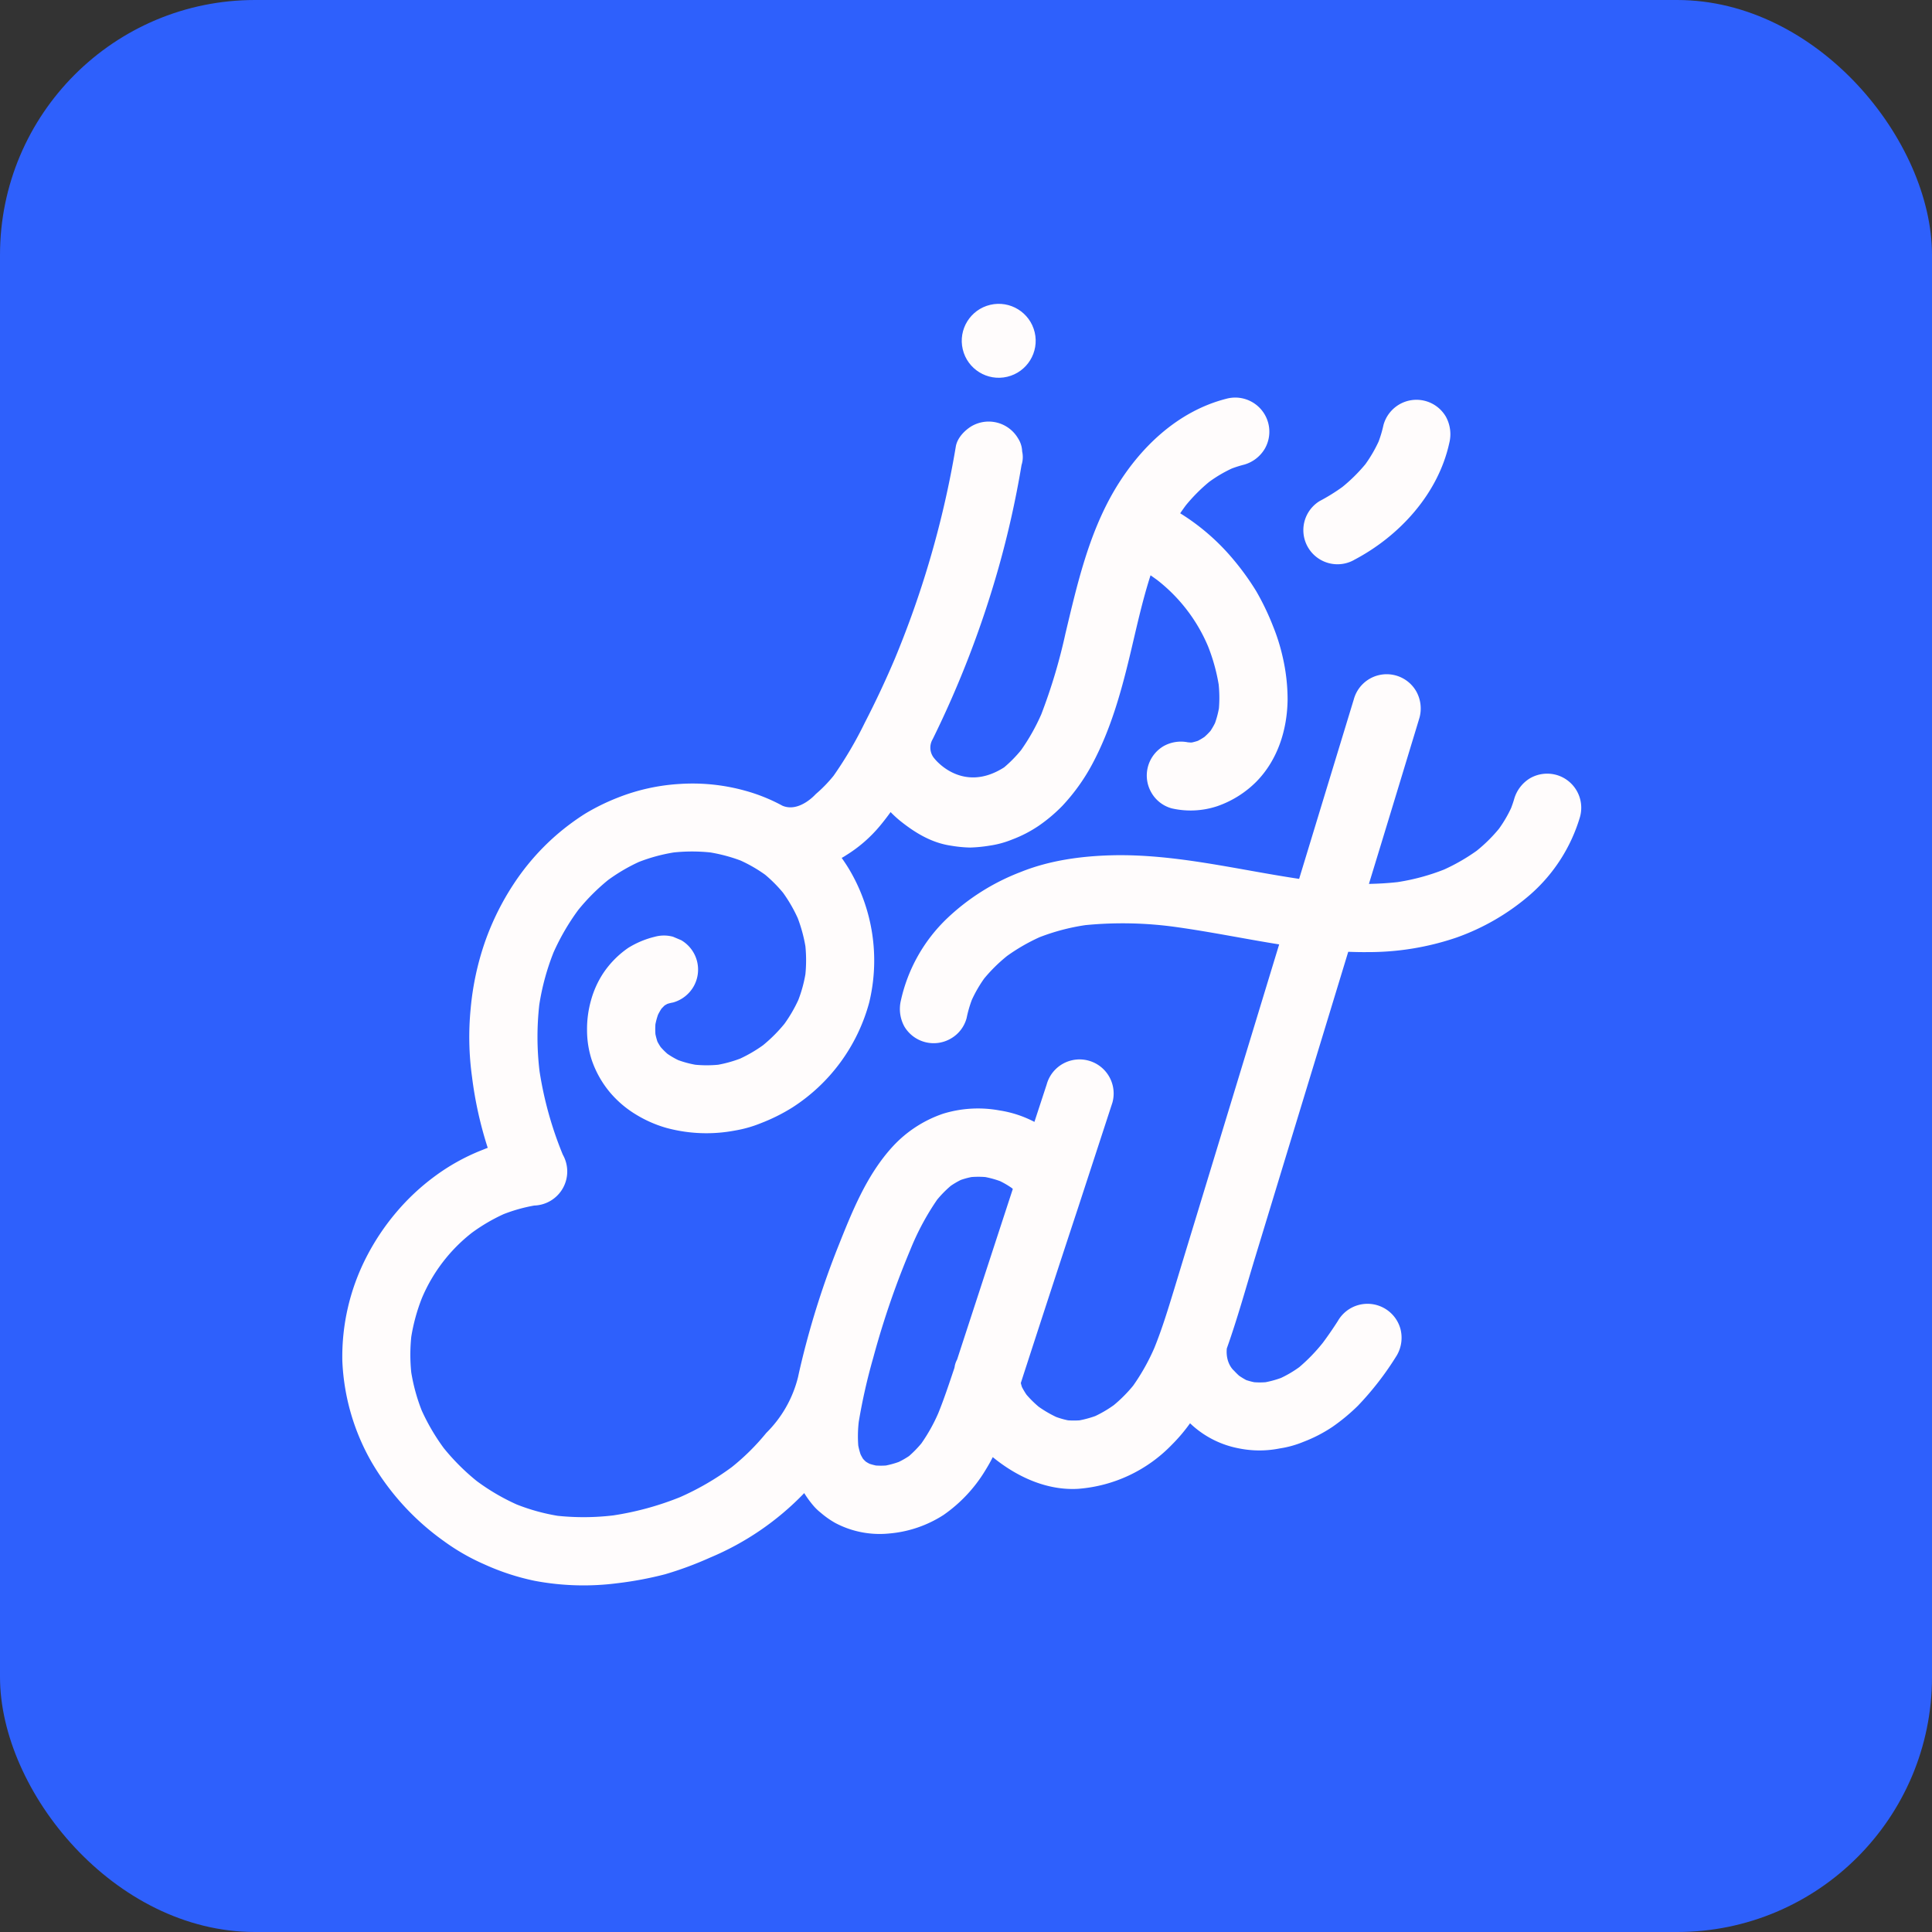
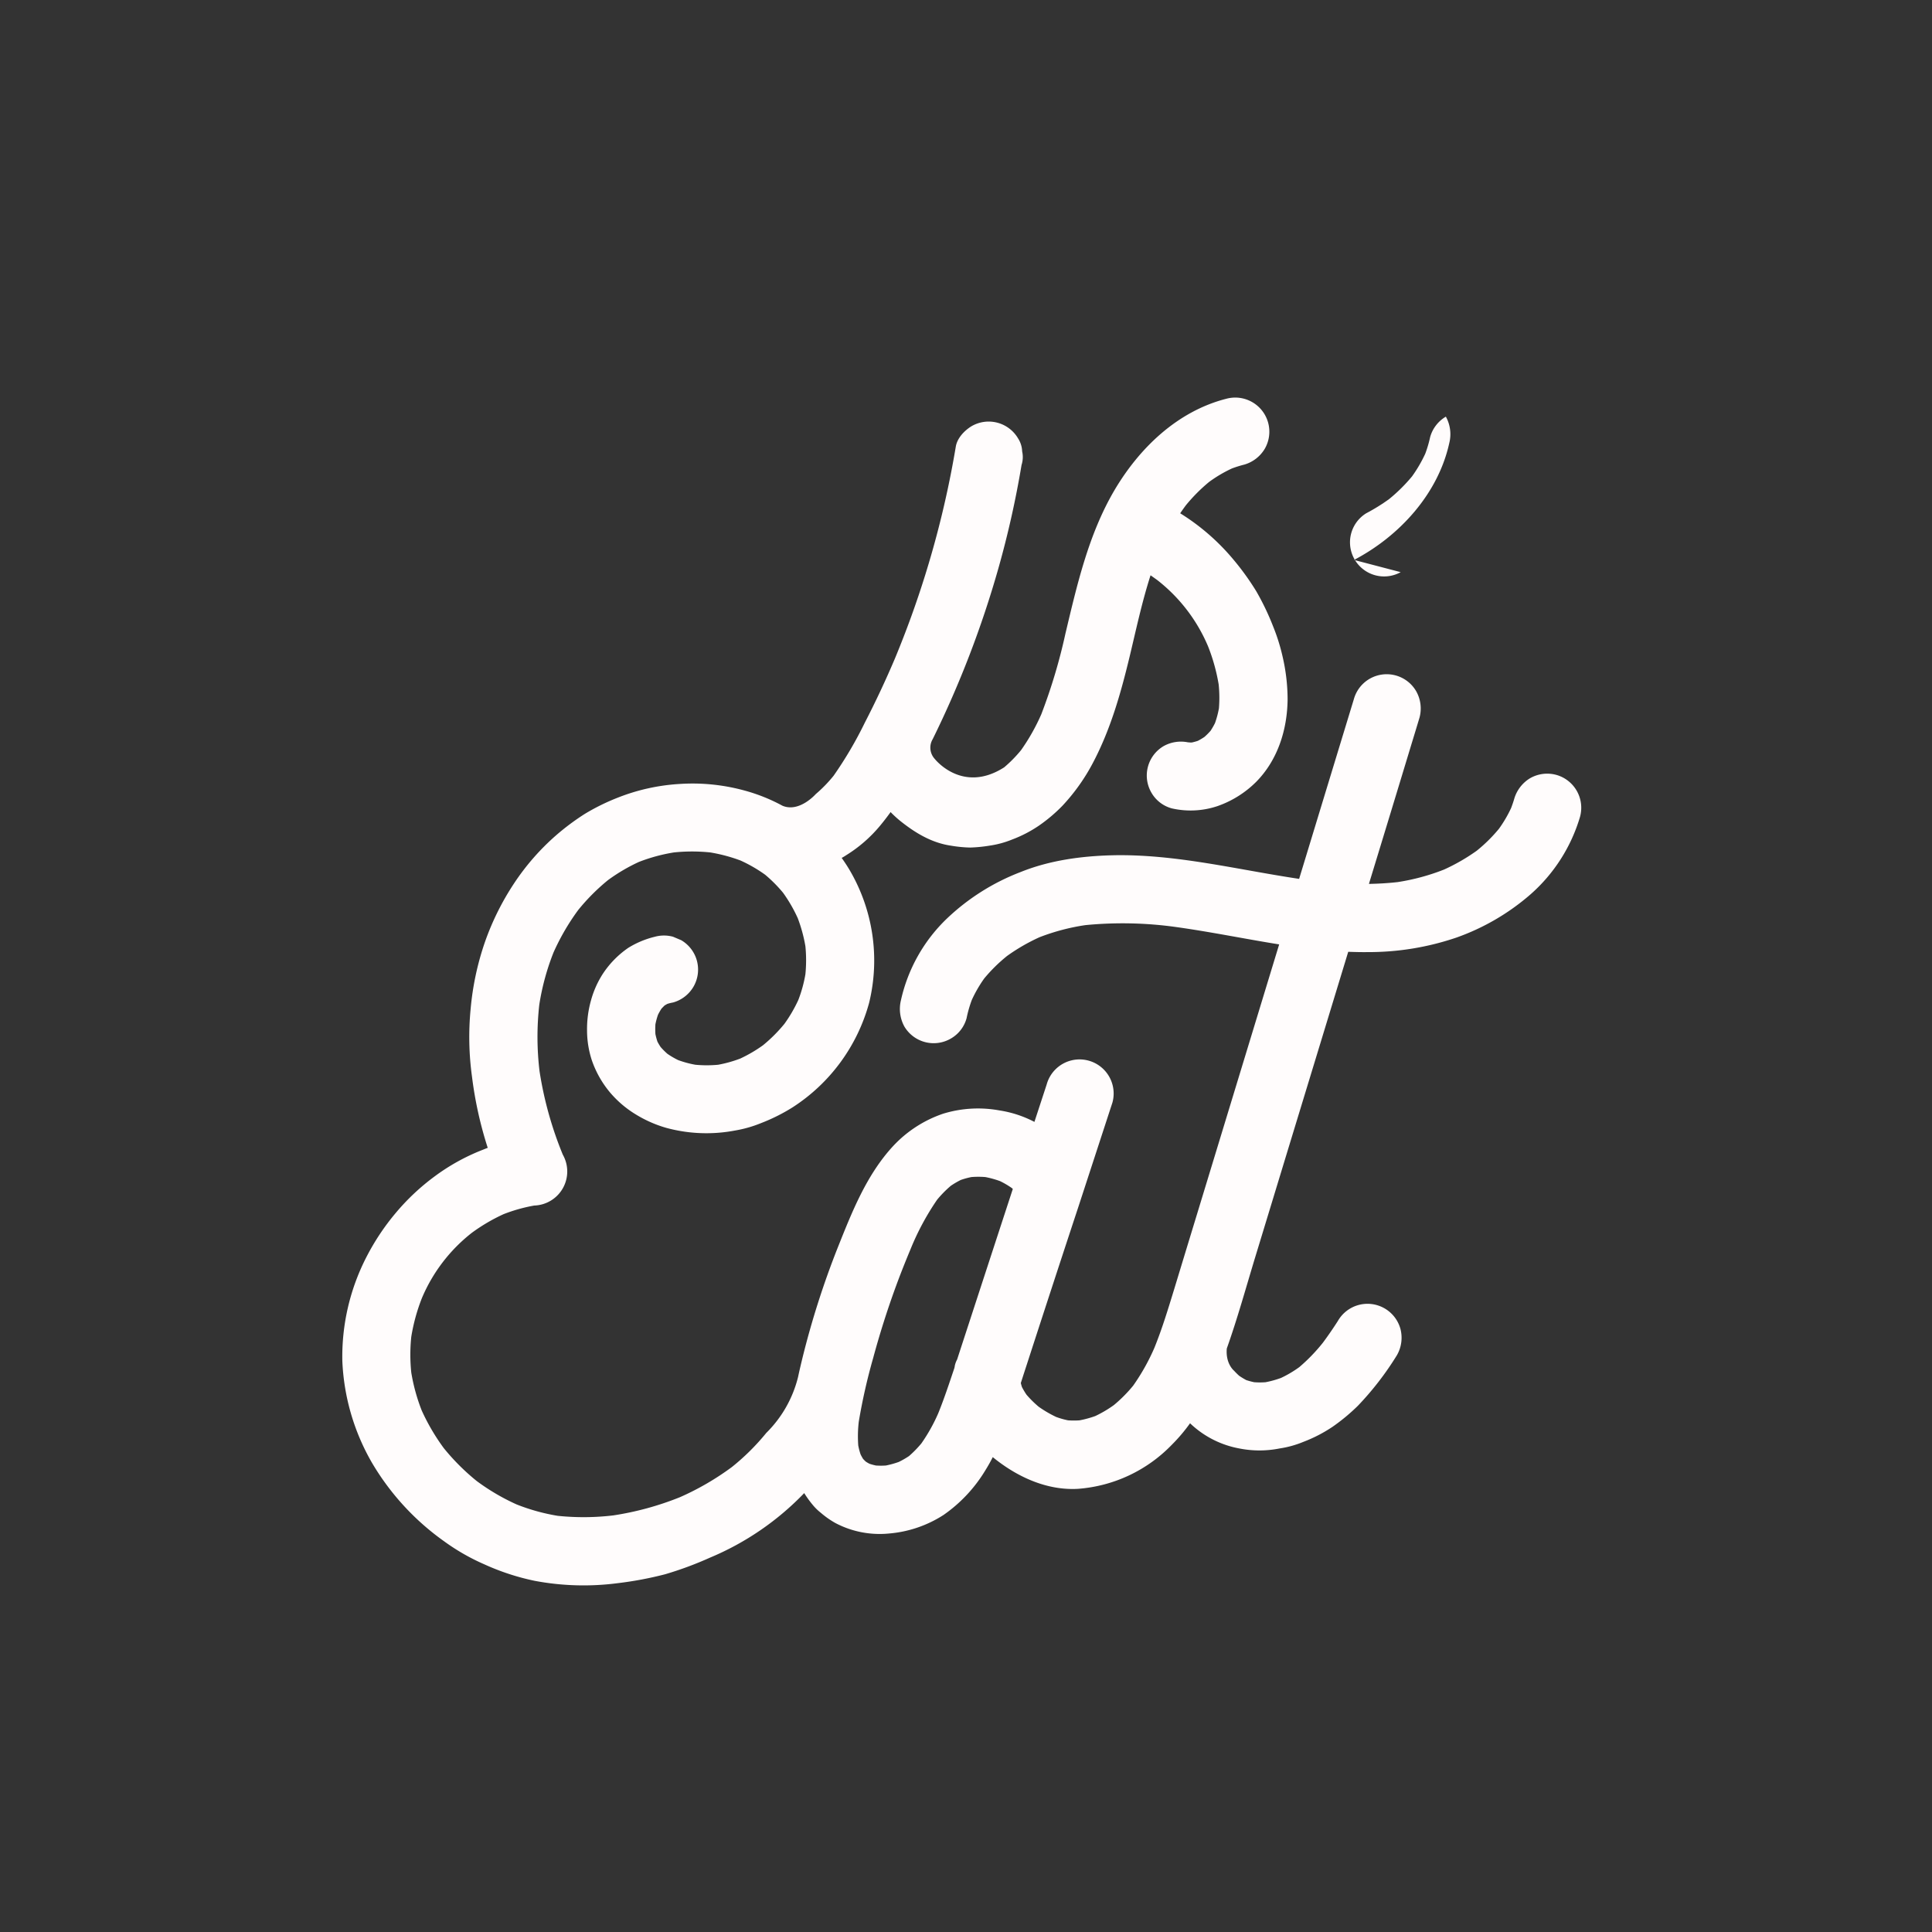
<svg xmlns="http://www.w3.org/2000/svg" xmlns:ns1="http://sodipodi.sourceforge.net/DTD/sodipodi-0.dtd" xmlns:ns2="http://www.inkscape.org/namespaces/inkscape" id="Calque_1" data-name="Calque 1" viewBox="0 0 449 449" version="1.1" ns1:docname="isEat_icone_blue.svg" ns2:version="0.92.1 r15371">
  <rect x="0" y="0" width="449" height="449" fill="#333333" stroke="none" />
  <defs id="defs13" />
  <ns1:namedview pagecolor="#ffffff" bordercolor="#666666" borderopacity="1" objecttolerance="10" gridtolerance="10" guidetolerance="10" ns2:pageopacity="0" ns2:pageshadow="2" ns2:window-width="1920" ns2:window-height="1010" id="namedview11" showgrid="false" ns2:zoom="1.0512249" ns2:cx="-23.881051" ns2:cy="174.60024" ns2:window-x="1200" ns2:window-y="840" ns2:window-maximized="1" ns2:current-layer="Calque_1" />
-   <rect width="449" height="449" rx="59.26" style="fill:#2e60fc" id="rect2" />
  <path d="M217.21,176.34a3.85,3.85,0,0,1-.45-4.56A234.33,234.33,0,0,0,232.05,132a223,223,0,0,0,5.36-23.94,6,6,0,0,0,.14-3.16,5.91,5.91,0,0,0-.94-3,7.92,7.92,0,0,0-10.84-2.84c-1.63,1-3.31,2.74-3.64,4.73a225,225,0,0,1-10.35,39.47Q210,148.17,208,153q-3.22,7.59-7,14.92a91,91,0,0,1-7.26,12.35,31.75,31.75,0,0,1-4.16,4.28s-3.83,4.36-7.74,2.7a41.06,41.06,0,0,0-9-3.58A45.64,45.64,0,0,0,158,182.19a46.54,46.54,0,0,0-14.59,3.25,49.79,49.79,0,0,0-7.5,3.71,56.19,56.19,0,0,0-6.7,5,55.32,55.32,0,0,0-9.8,11.24,61.61,61.61,0,0,0-6.69,13.48,65.24,65.24,0,0,0-3.34,15.57,67.55,67.55,0,0,0,.31,15.76,90,90,0,0,0,3.66,16.56c-.53.19-1,.4-1.58.62a48,48,0,0,0-10.74,6,52.29,52.29,0,0,0-9,8.44,54.65,54.65,0,0,0-6.93,10.43,50.61,50.61,0,0,0-5.54,24.05,51.53,51.53,0,0,0,6.91,23.69,59.27,59.27,0,0,0,16.73,18.2,49.54,49.54,0,0,0,9.35,5.36,55.35,55.35,0,0,0,11.73,3.84,61.28,61.28,0,0,0,19.3.54,83.17,83.17,0,0,0,11-2.07A81.57,81.57,0,0,0,165,362,65.25,65.25,0,0,0,186.9,347a24.51,24.51,0,0,0,2.14,2.93,11.92,11.92,0,0,0,1.7,1.63,20.77,20.77,0,0,0,3.36,2.37,22.06,22.06,0,0,0,12.5,2.46,27.58,27.58,0,0,0,12.68-4.31A34.06,34.06,0,0,0,229,341.7c.62-1,1.19-2,1.72-3.06,5.55,4.53,12.47,7.77,19.77,7.37a33.82,33.82,0,0,0,21.84-10.24,39.44,39.44,0,0,0,4.24-5A22.39,22.39,0,0,0,288,336.62a23.94,23.94,0,0,0,9.4,0,23.45,23.45,0,0,0,5.56-1.55,33.39,33.39,0,0,0,6.74-3.49,45.22,45.22,0,0,0,5.85-4.85,70.06,70.06,0,0,0,9.11-11.8,8.15,8.15,0,0,0,.8-6.11A7.94,7.94,0,0,0,310.92,307c-1.1,1.72-2.26,3.41-3.48,5.05a40.81,40.81,0,0,1-5.48,5.67,26.27,26.27,0,0,1-4.24,2.51,22.73,22.73,0,0,1-3.61,1,17.76,17.76,0,0,1-2.63,0,17,17,0,0,1-1.86-.5,18.1,18.1,0,0,1-1.64-1,16.58,16.58,0,0,1-1.19-1.18s-2-1.6-1.68-5.16c2.49-7,4.47-14.21,6.63-21.31q3.64-11.94,7.27-23.88,7.17-23.52,14.32-47c1.48.05,3,.09,4.46.07a63.34,63.34,0,0,0,20.7-3.38,53.31,53.31,0,0,0,17.16-10,38.5,38.5,0,0,0,11.55-18.06,7.93,7.93,0,0,0-5.53-9.75,8,8,0,0,0-6.11.8,8.33,8.33,0,0,0-3.64,4.73c-.21.74-.46,1.45-.73,2.17a29.35,29.35,0,0,1-2.84,4.84,35.77,35.77,0,0,1-5.14,5.08,45.1,45.1,0,0,1-7.62,4.39A50.24,50.24,0,0,1,324.82,205c-2.22.25-4.45.38-6.68.42q5-16.35,9.95-32.69.92-3,1.82-6a8.15,8.15,0,0,0-.8-6.11,7.92,7.92,0,0,0-14.48,1.9q-6.36,20.87-12.71,41.73c-14.44-2.15-28.81-5.83-43.49-5.48-7.17.18-14.55,1.19-21.23,3.89a51.57,51.57,0,0,0-17.12,10.8,37.53,37.53,0,0,0-10.7,19,8.49,8.49,0,0,0,.8,6.11A7.92,7.92,0,0,0,221,241.35a7.81,7.81,0,0,0,3.64-4.73,27.67,27.67,0,0,1,1.21-4.23,30.29,30.29,0,0,1,2.89-5,37.35,37.35,0,0,1,5.3-5.22,44.22,44.22,0,0,1,7.55-4.36A49.56,49.56,0,0,1,252.25,215a89.48,89.48,0,0,1,21.32.48c7.91,1.11,15.79,2.73,23.71,4l-.93,3.05-18.27,60q-2.58,8.46-5.15,16.92c-1.42,4.63-2.82,9.28-4.64,13.77a49.09,49.09,0,0,1-4.94,8.81,32.92,32.92,0,0,1-4.48,4.51,27.54,27.54,0,0,1-4.32,2.55,24.17,24.17,0,0,1-3.66,1,19.68,19.68,0,0,1-2.66,0,18.86,18.86,0,0,1-2.76-.78,27,27,0,0,1-4.09-2.39,24.77,24.77,0,0,1-2.82-2.79,17.76,17.76,0,0,1-1.06-1.78c-.1-.3-.18-.61-.26-.93h0c.44-1.37.88-2.74,1.33-4.11q6-18.51,12.1-37l5.71-17.49c.72-2.19,1.43-4.39,2.15-6.58a7.92,7.92,0,1,0-15.28-4.21l-2.85,8.7a26,26,0,0,0-8.15-2.67,27.59,27.59,0,0,0-13.08.77,28.29,28.29,0,0,0-11.56,7.47C201.39,273,198,281.66,194.67,290a198.82,198.82,0,0,0-8.2,25.69c-.35,1.44-.69,2.88-1,4.33a27.56,27.56,0,0,1-7.39,13,52.88,52.88,0,0,1-8,7.93,63.07,63.07,0,0,1-12.06,7,69.35,69.35,0,0,1-15.48,4.23,58.23,58.23,0,0,1-12.93.1,46.48,46.48,0,0,1-9.53-2.64,49.9,49.9,0,0,1-9.28-5.44,51.43,51.43,0,0,1-7.67-7.66A48.58,48.58,0,0,1,98,327.78a43.31,43.31,0,0,1-2.42-8.8,40.39,40.39,0,0,1,0-8.3,43.44,43.44,0,0,1,2.47-9,38,38,0,0,1,11.64-15.2,42,42,0,0,1,7.35-4.31,37.63,37.63,0,0,1,7.12-2,7.92,7.92,0,0,0,6.64-11.82,84.86,84.86,0,0,1-5.41-19.4,67,67,0,0,1-.06-15.44,56.28,56.28,0,0,1,3.31-12.16,53.28,53.28,0,0,1,5.75-9.88,47.65,47.65,0,0,1,6.91-6.93,41.62,41.62,0,0,1,7.17-4.22,40,40,0,0,1,8.12-2.21,40.93,40.93,0,0,1,8.5,0,37.76,37.76,0,0,1,7,1.87,33.57,33.57,0,0,1,5.72,3.3,32.37,32.37,0,0,1,4.17,4.19,34.41,34.41,0,0,1,3.42,5.91,35.14,35.14,0,0,1,1.78,6.54,33.4,33.4,0,0,1,0,6.48,31.1,31.1,0,0,1-1.65,6,33.23,33.23,0,0,1-3.22,5.53,35,35,0,0,1-5,5,32.93,32.93,0,0,1-5.29,3.09,29.49,29.49,0,0,1-5.12,1.43,28.33,28.33,0,0,1-5.29,0,23.67,23.67,0,0,1-4-1.08,19,19,0,0,1-2.5-1.46,16.62,16.62,0,0,1-1.57-1.57q-.41-.61-.75-1.26a15.77,15.77,0,0,1-.47-1.76,17.35,17.35,0,0,1,0-2.28,16.77,16.77,0,0,1,.6-2.21,13.54,13.54,0,0,1,.82-1.43c.24-.25.48-.5.73-.74l.61-.35a10.08,10.08,0,0,1,1.34-.33,8,8,0,0,0,4.73-3.64,7.92,7.92,0,0,0-2.84-10.84l-1.89-.8a8,8,0,0,0-4.22,0,21.13,21.13,0,0,0-6.17,2.57,21.92,21.92,0,0,0-5.9,6,22.22,22.22,0,0,0-2.78,6.21,24.58,24.58,0,0,0-.92,6.93,22.46,22.46,0,0,0,1.08,6.9,23.53,23.53,0,0,0,4.33,7.66,24.43,24.43,0,0,0,5.88,5,28.59,28.59,0,0,0,7.13,3.15,35.52,35.52,0,0,0,16,.61,28.36,28.36,0,0,0,6-1.71,42.5,42.5,0,0,0,7.33-3.66A42,42,0,0,0,202,233a41.51,41.51,0,0,0-4.61-30.9c-.56-.94-1.16-1.84-1.78-2.72.35-.19.7-.39,1-.6a32.39,32.39,0,0,0,7.86-6.81c.88-1.05,1.71-2.14,2.51-3.24a26.48,26.48,0,0,0,2.17,2c3.52,2.82,7.34,5.15,11.89,5.81a29.8,29.8,0,0,0,4.42.43,33.36,33.36,0,0,0,4.57-.45,22.08,22.08,0,0,0,5.18-1.41,29.53,29.53,0,0,0,6.24-3.23,36.93,36.93,0,0,0,5.45-4.61,45.59,45.59,0,0,0,7.19-10.16c4-7.63,6.37-15.95,8.38-24.28,1.54-6.39,2.9-12.86,4.92-19.13.51.35,1,.71,1.51,1.07a38.47,38.47,0,0,1,11.86,15.45,43.6,43.6,0,0,1,2.46,8.84,30.37,30.37,0,0,1,.06,5.56,21.57,21.57,0,0,1-.91,3.42,16.5,16.5,0,0,1-1.05,1.82,16.81,16.81,0,0,1-1.4,1.4,15.8,15.8,0,0,1-1.53.91c-.41.14-.82.25-1.24.35s-.71,0-1.06,0a8.25,8.25,0,0,0-5.65.87,7.92,7.92,0,0,0-2.84,10.84,7.81,7.81,0,0,0,4.73,3.64,19.64,19.64,0,0,0,10.56-.51,23.84,23.84,0,0,0,9.06-5.67c5-5.07,7.21-12.11,7.29-19.12a44.17,44.17,0,0,0-1.18-10.05,45,45,0,0,0-2.18-6.93,59.65,59.65,0,0,0-3.92-8.18,60.43,60.43,0,0,0-5.29-7.34,51.3,51.3,0,0,0-12.39-10.78c.42-.63.86-1.24,1.31-1.85A39.49,39.49,0,0,1,281,112a31.18,31.18,0,0,1,5.28-3.12,26.52,26.52,0,0,1,2.91-.91,8.18,8.18,0,0,0,4.73-3.65,7.93,7.93,0,0,0-8.95-11.64c-11.34,2.9-20.19,11.44-26,21.3-6,10.24-8.64,21.85-11.37,33.3A129.18,129.18,0,0,1,242,166a47.4,47.4,0,0,1-4.7,8.33,30.31,30.31,0,0,1-3.93,4C223.6,184.58,217.21,176.34,217.21,176.34Zm.84,152.11a40,40,0,0,1-3.92,7,25.7,25.7,0,0,1-2.87,2.94,19.45,19.45,0,0,1-2.39,1.37,20.83,20.83,0,0,1-3,.83,17.65,17.65,0,0,1-2.3,0c-.5-.11-1-.24-1.48-.4a7.73,7.73,0,0,1-.88-.51q-.33-.3-.63-.63A11.84,11.84,0,0,1,200,338a15,15,0,0,1-.54-2.07,29.11,29.11,0,0,1,.12-5.52,134.48,134.48,0,0,1,3.35-14.82q2.26-8.38,5.25-16.56c1.05-2.87,2.18-5.72,3.36-8.54a60.24,60.24,0,0,1,6.26-11.69,25.89,25.89,0,0,1,3.16-3.21,18.83,18.83,0,0,1,2.34-1.37,18.6,18.6,0,0,1,2.46-.67,20.49,20.49,0,0,1,3.23,0,22,22,0,0,1,3.41.94,19.93,19.93,0,0,1,2.72,1.59l.26.23q-6.18,18.9-12.35,37.81l-.59,1.82a5.44,5.44,0,0,0-.56,1.55c0,.14-.05.28-.07.41C220.62,321.43,219.45,325,218.05,328.45Z" id="path4" style="fill:#fffcfc;fill-opacity:1" />
-   <path d="M314.68,130.13c10.54-5.52,19.55-15.35,22.14-27.19a8.44,8.44,0,0,0-.8-6.11A7.92,7.92,0,0,0,325.18,94a8,8,0,0,0-3.65,4.74,27.79,27.79,0,0,1-1.14,3.88,32,32,0,0,1-3.06,5.25,38.14,38.14,0,0,1-5.34,5.29,43.88,43.88,0,0,1-5.31,3.29,7.93,7.93,0,0,0,8,13.69Z" id="path6" style="fill:#fffcfc;fill-opacity:1" />
-   <circle cx="232.11" cy="79.19" r="8.59" transform="translate(-11.99 55.45) rotate(-13.28)" id="circle8" style="fill:#fffcfc;fill-opacity:1" />
+   <path d="M314.68,130.13c10.54-5.52,19.55-15.35,22.14-27.19a8.44,8.44,0,0,0-.8-6.11a8,8,0,0,0-3.65,4.74,27.79,27.79,0,0,1-1.14,3.88,32,32,0,0,1-3.06,5.25,38.14,38.14,0,0,1-5.34,5.29,43.88,43.88,0,0,1-5.31,3.29,7.93,7.93,0,0,0,8,13.69Z" id="path6" style="fill:#fffcfc;fill-opacity:1" />
</svg>